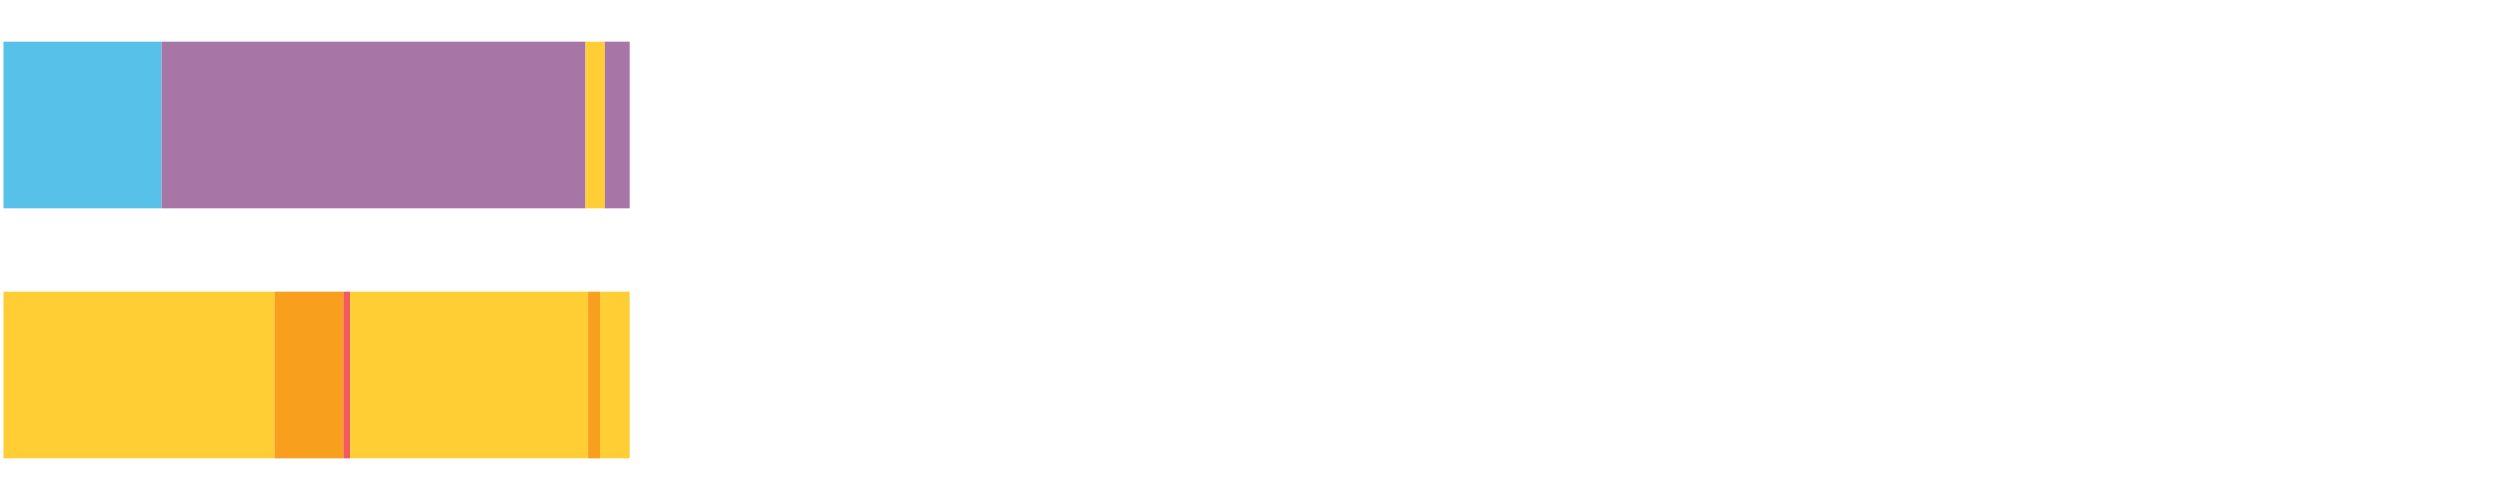
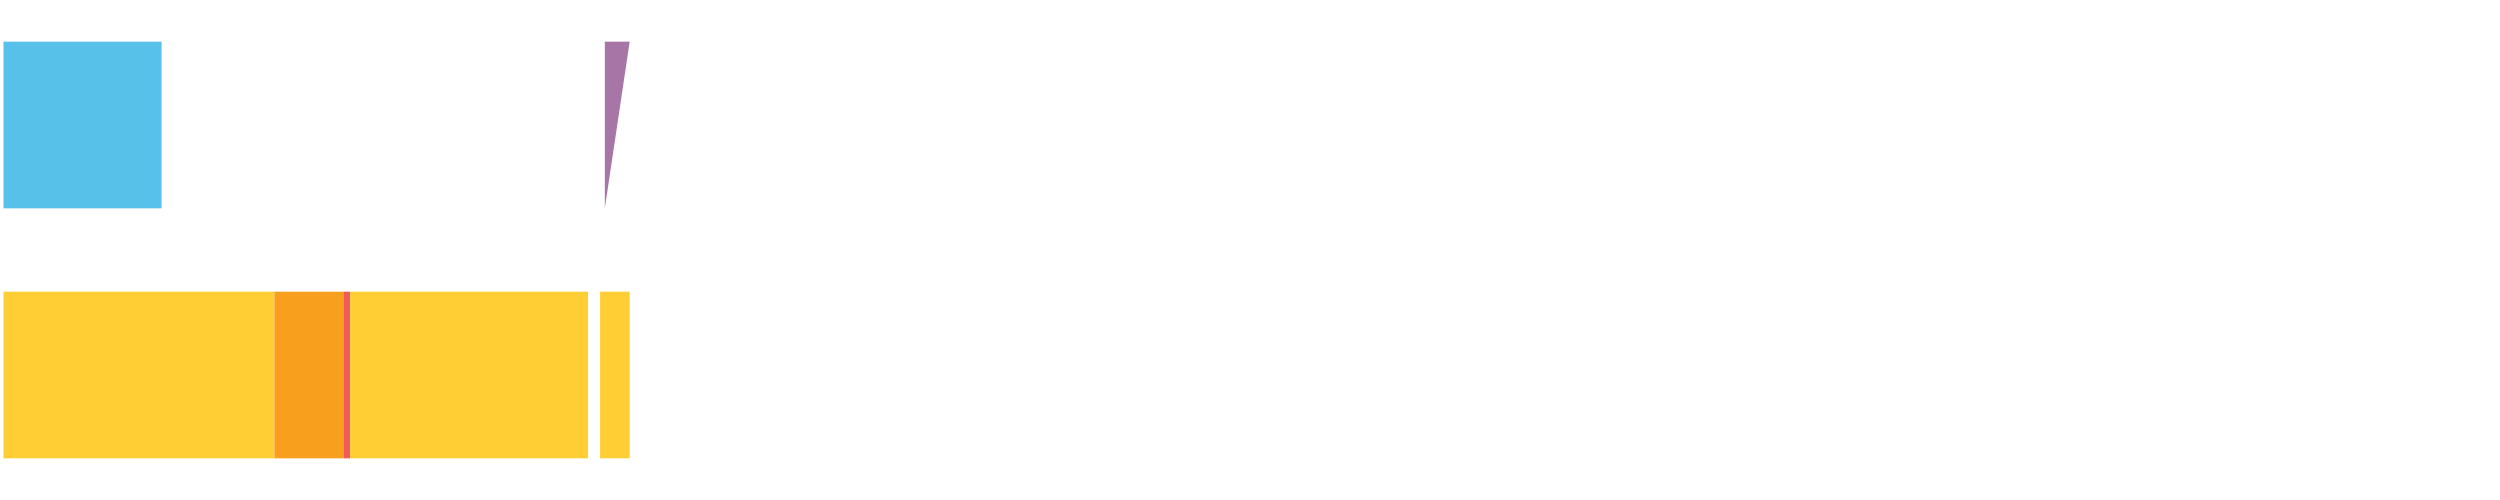
<svg xmlns="http://www.w3.org/2000/svg" width="1080pt" height="216pt" viewBox="0 0 1080 216" version="1.1">
  <g>
    <path style="stroke:none;fill-rule:nonzero;fill:#57C1E9;fill-opacity:1;" d="M 1.501 18 L 1.501 90 L 69.793 90 L 69.793 18 Z M 1.501 18" />
-     <path style="stroke:none;fill-rule:nonzero;fill:#A776A6;fill-opacity:1;" d="M 69.793 18 L 69.793 90 L 252.937 90 L 252.937 18 Z M 69.793 18" />
-     <path style="stroke:none;fill-rule:nonzero;fill:#FFCE34;fill-opacity:1;" d="M 252.937 18 L 252.937 90 L 261.281 90 L 261.281 18 Z M 252.937 18" />
-     <path style="stroke:none;fill-rule:nonzero;fill:#A776A6;fill-opacity:1;" d="M 261.281 18 L 261.281 90 L 272.025 90 L 272.025 18 Z M 261.281 18" />
+     <path style="stroke:none;fill-rule:nonzero;fill:#A776A6;fill-opacity:1;" d="M 261.281 18 L 261.281 90 L 272.025 18 Z M 261.281 18" />
    <path style="stroke:none;fill-rule:nonzero;fill:#FFCE34;fill-opacity:1;" d="M 1.501 126 L 1.501 198 L 118.558 198 L 118.558 126 Z M 1.501 126" />
    <path style="stroke:none;fill-rule:nonzero;fill:#F99F1E;fill-opacity:1;" d="M 118.558 126 L 118.558 198 L 148.332 198 L 148.332 126 Z M 118.558 126" />
    <path style="stroke:none;fill-rule:nonzero;fill:#F15B5C;fill-opacity:1;" d="M 148.332 126 L 148.332 198 L 151.259 198 L 151.259 126 Z M 148.332 126" />
    <path style="stroke:none;fill-rule:nonzero;fill:#FFCE34;fill-opacity:1;" d="M 151.259 126 L 151.259 198 L 254.051 198 L 254.051 126 Z M 151.259 126" />
-     <path style="stroke:none;fill-rule:nonzero;fill:#F99F1E;fill-opacity:1;" d="M 254.051 126 L 254.051 198 L 259.242 198 L 259.242 126 Z M 254.051 126" />
    <path style="stroke:none;fill-rule:nonzero;fill:#FFCE34;fill-opacity:1;" d="M 259.242 126 L 259.242 198 L 272.025 198 L 272.025 126 Z M 259.242 126" />
  </g>
</svg>